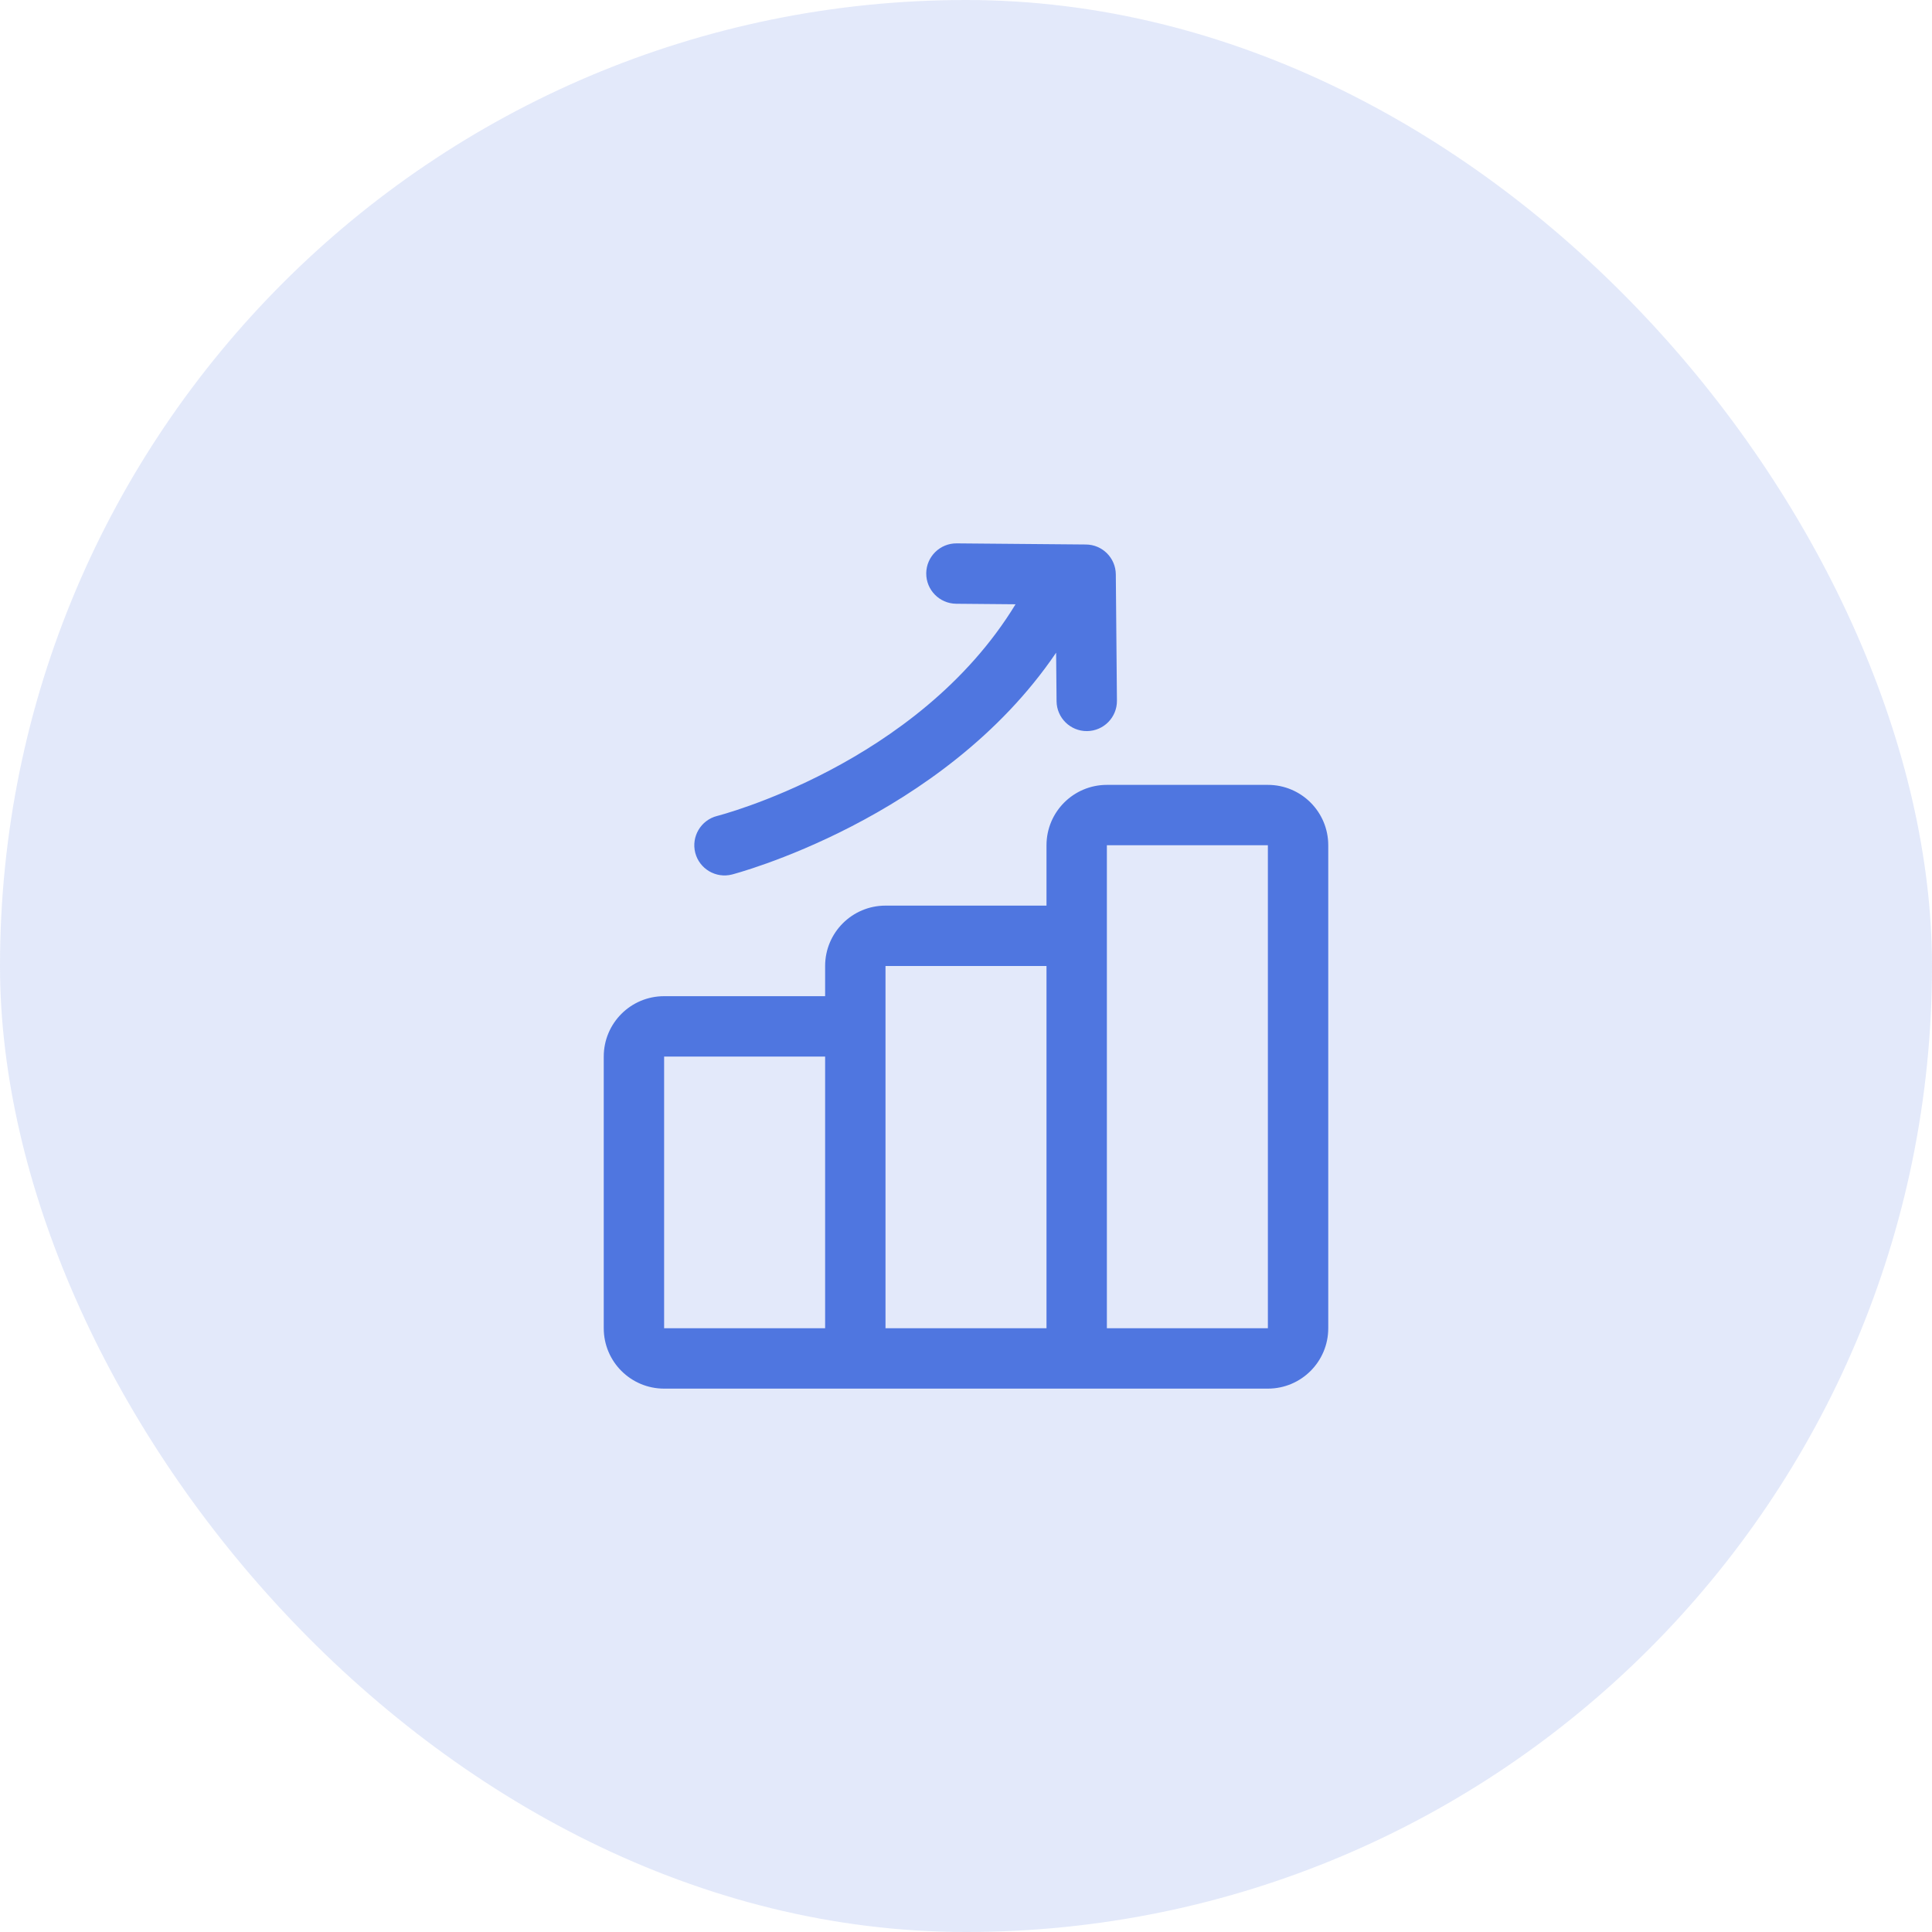
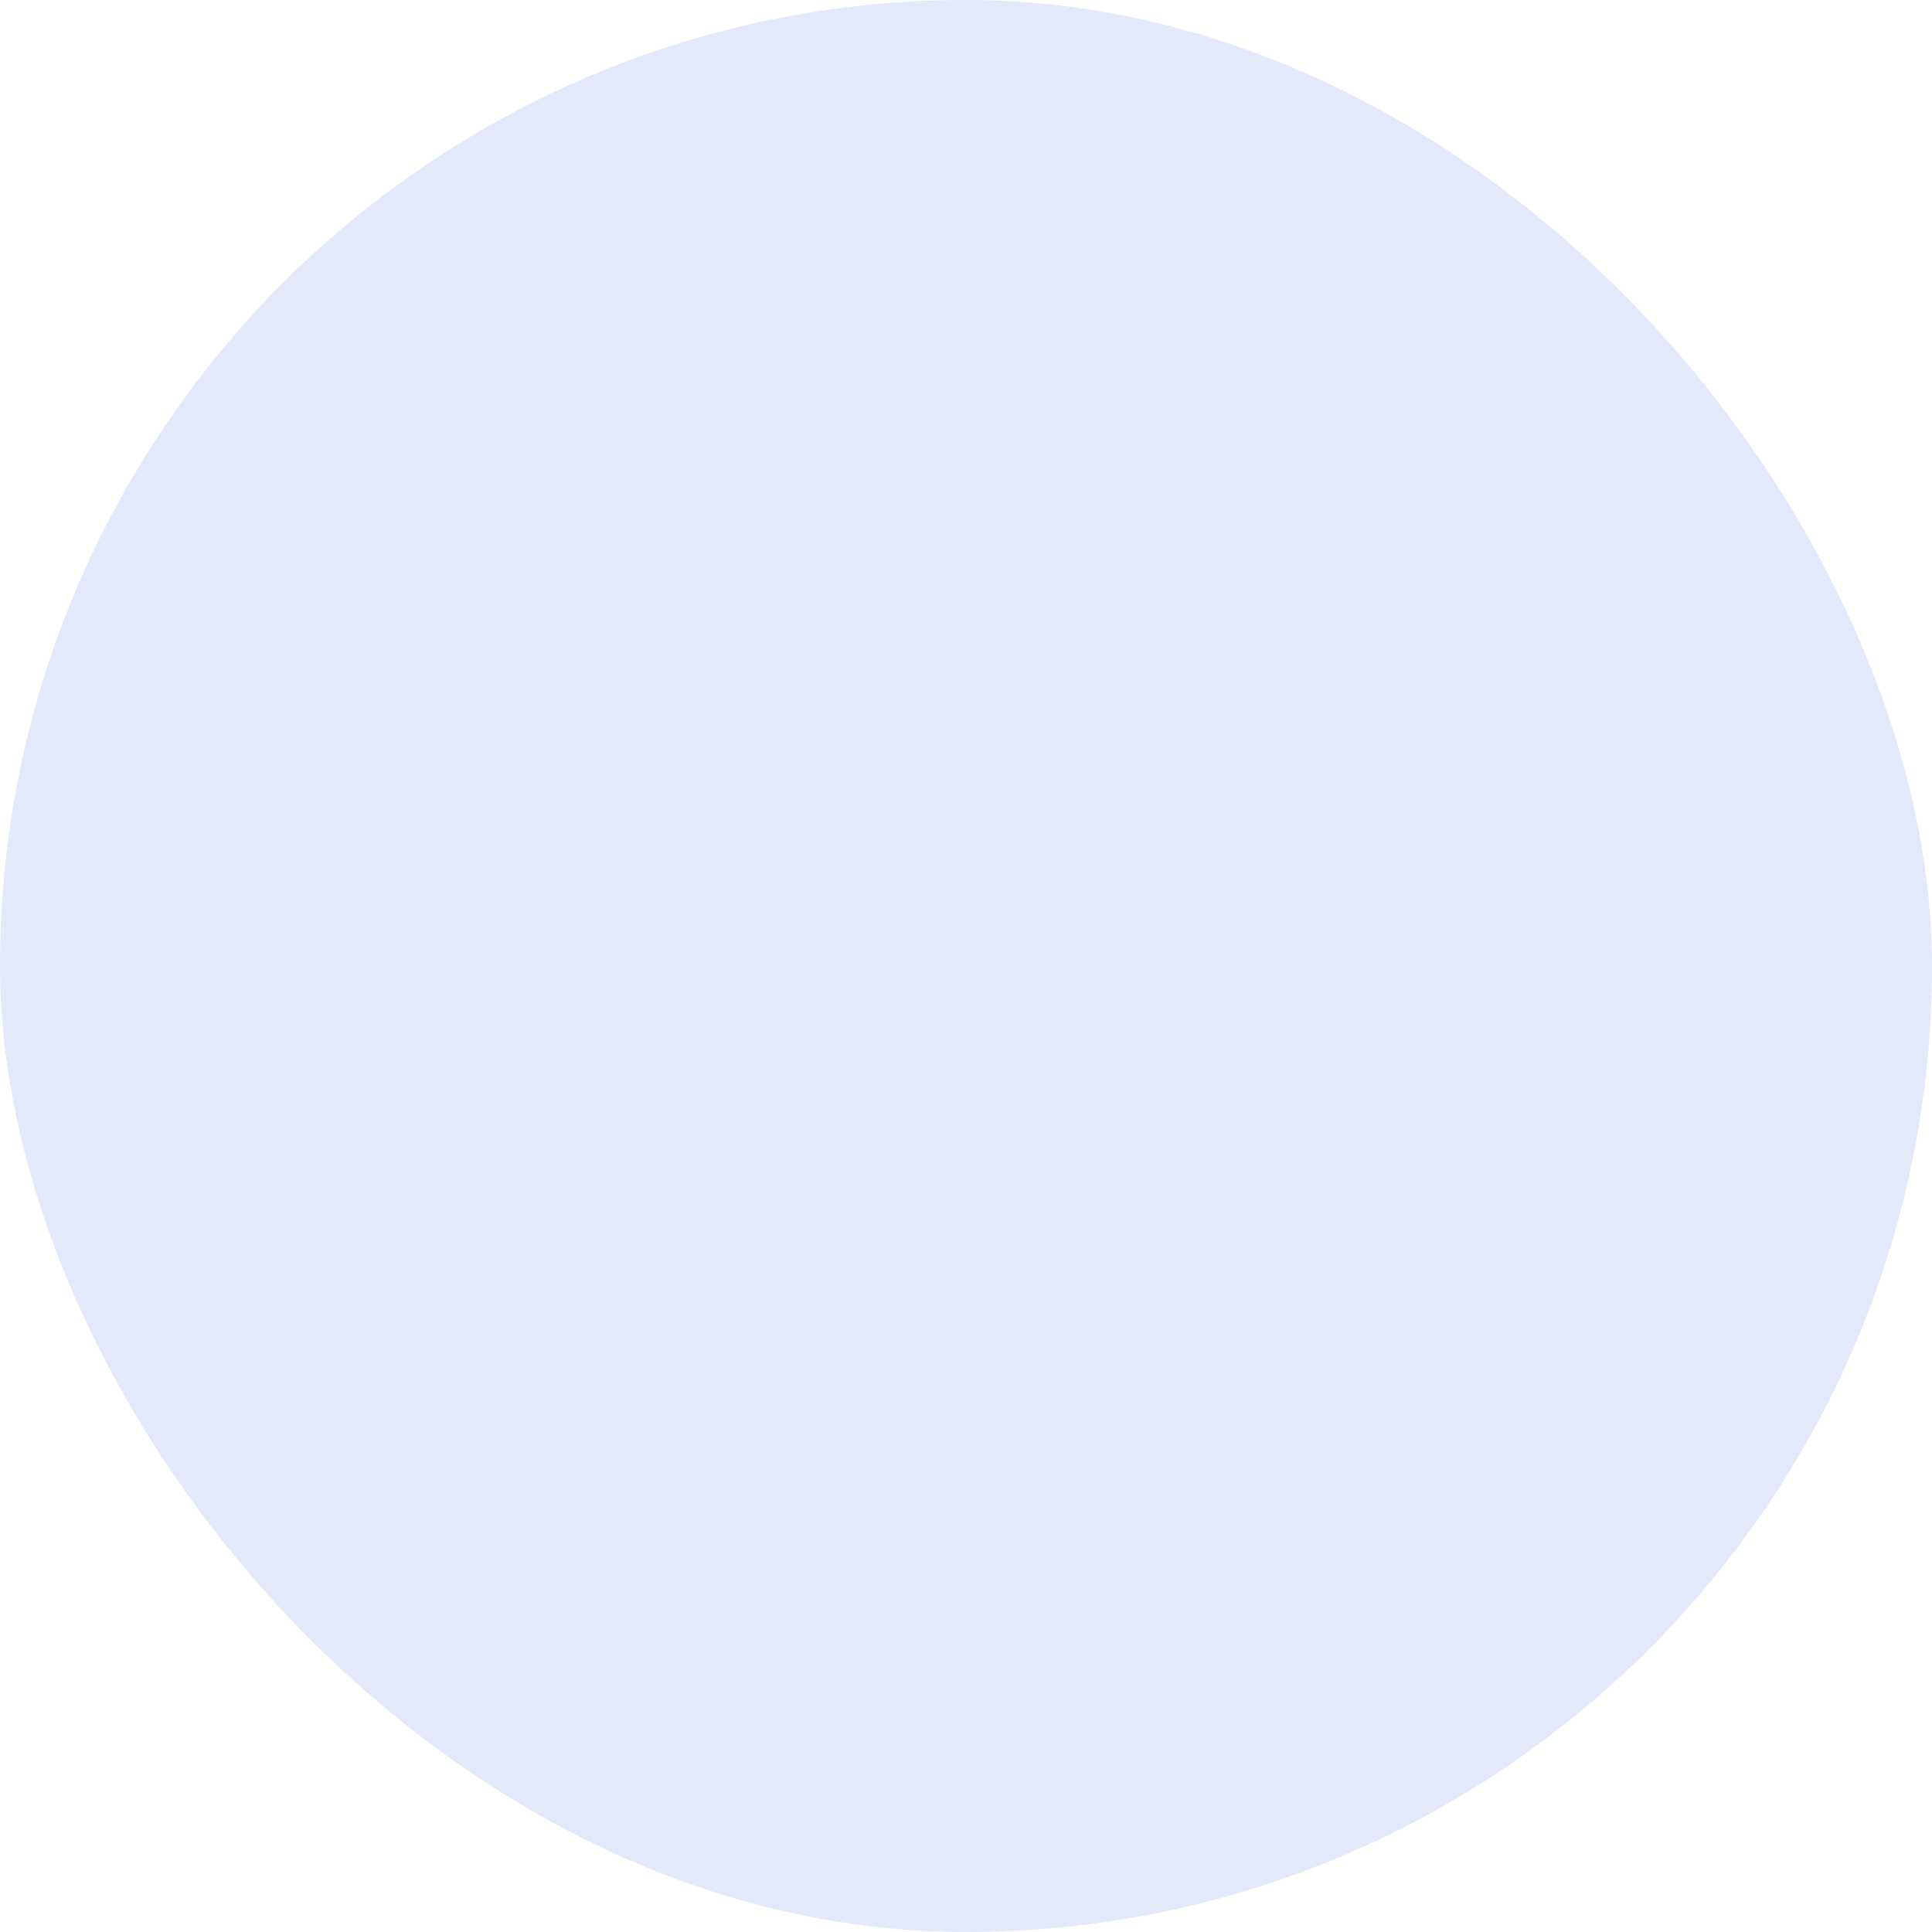
<svg xmlns="http://www.w3.org/2000/svg" width="48" height="48" viewBox="0 0 48 48" fill="none">
  <rect width="48" height="48" rx="24" fill="#4F76E0" fill-opacity="0.16" />
-   <path fill-rule="evenodd" clip-rule="evenodd" d="M31.5 34.5H16.5C15.671 34.5 15 33.829 15 33V26.25C15 25.421 15.671 24.75 16.5 24.75H20.5V24C20.5 23.171 21.172 22.5 22 22.5H26V21C26 20.171 26.672 19.5 27.5 19.5H31.5C32.329 19.5 33 20.171 33 21V33C33 33.829 32.329 34.5 31.5 34.5ZM20.5 26.25H16.5V33H20.5V26.25ZM26 24H22V33H26V24ZM27.5 33H31.5V21H27.5V23.25V33ZM26.239 16.216C23.417 20.378 18.186 21.727 18.186 21.727C17.785 21.829 17.376 21.587 17.273 21.186C17.171 20.785 17.413 20.376 17.814 20.273C17.814 20.273 22.796 19.011 25.231 15.013L23.756 15C23.341 14.996 23.009 14.657 23.012 14.243C23.016 13.829 23.355 13.496 23.769 13.5L26.979 13.528C27.389 13.531 27.719 13.862 27.722 14.272L27.75 17.407C27.754 17.822 27.421 18.16 27.007 18.164C26.593 18.168 26.254 17.835 26.25 17.421L26.239 16.216Z" fill="#4F76E0" />
</svg>